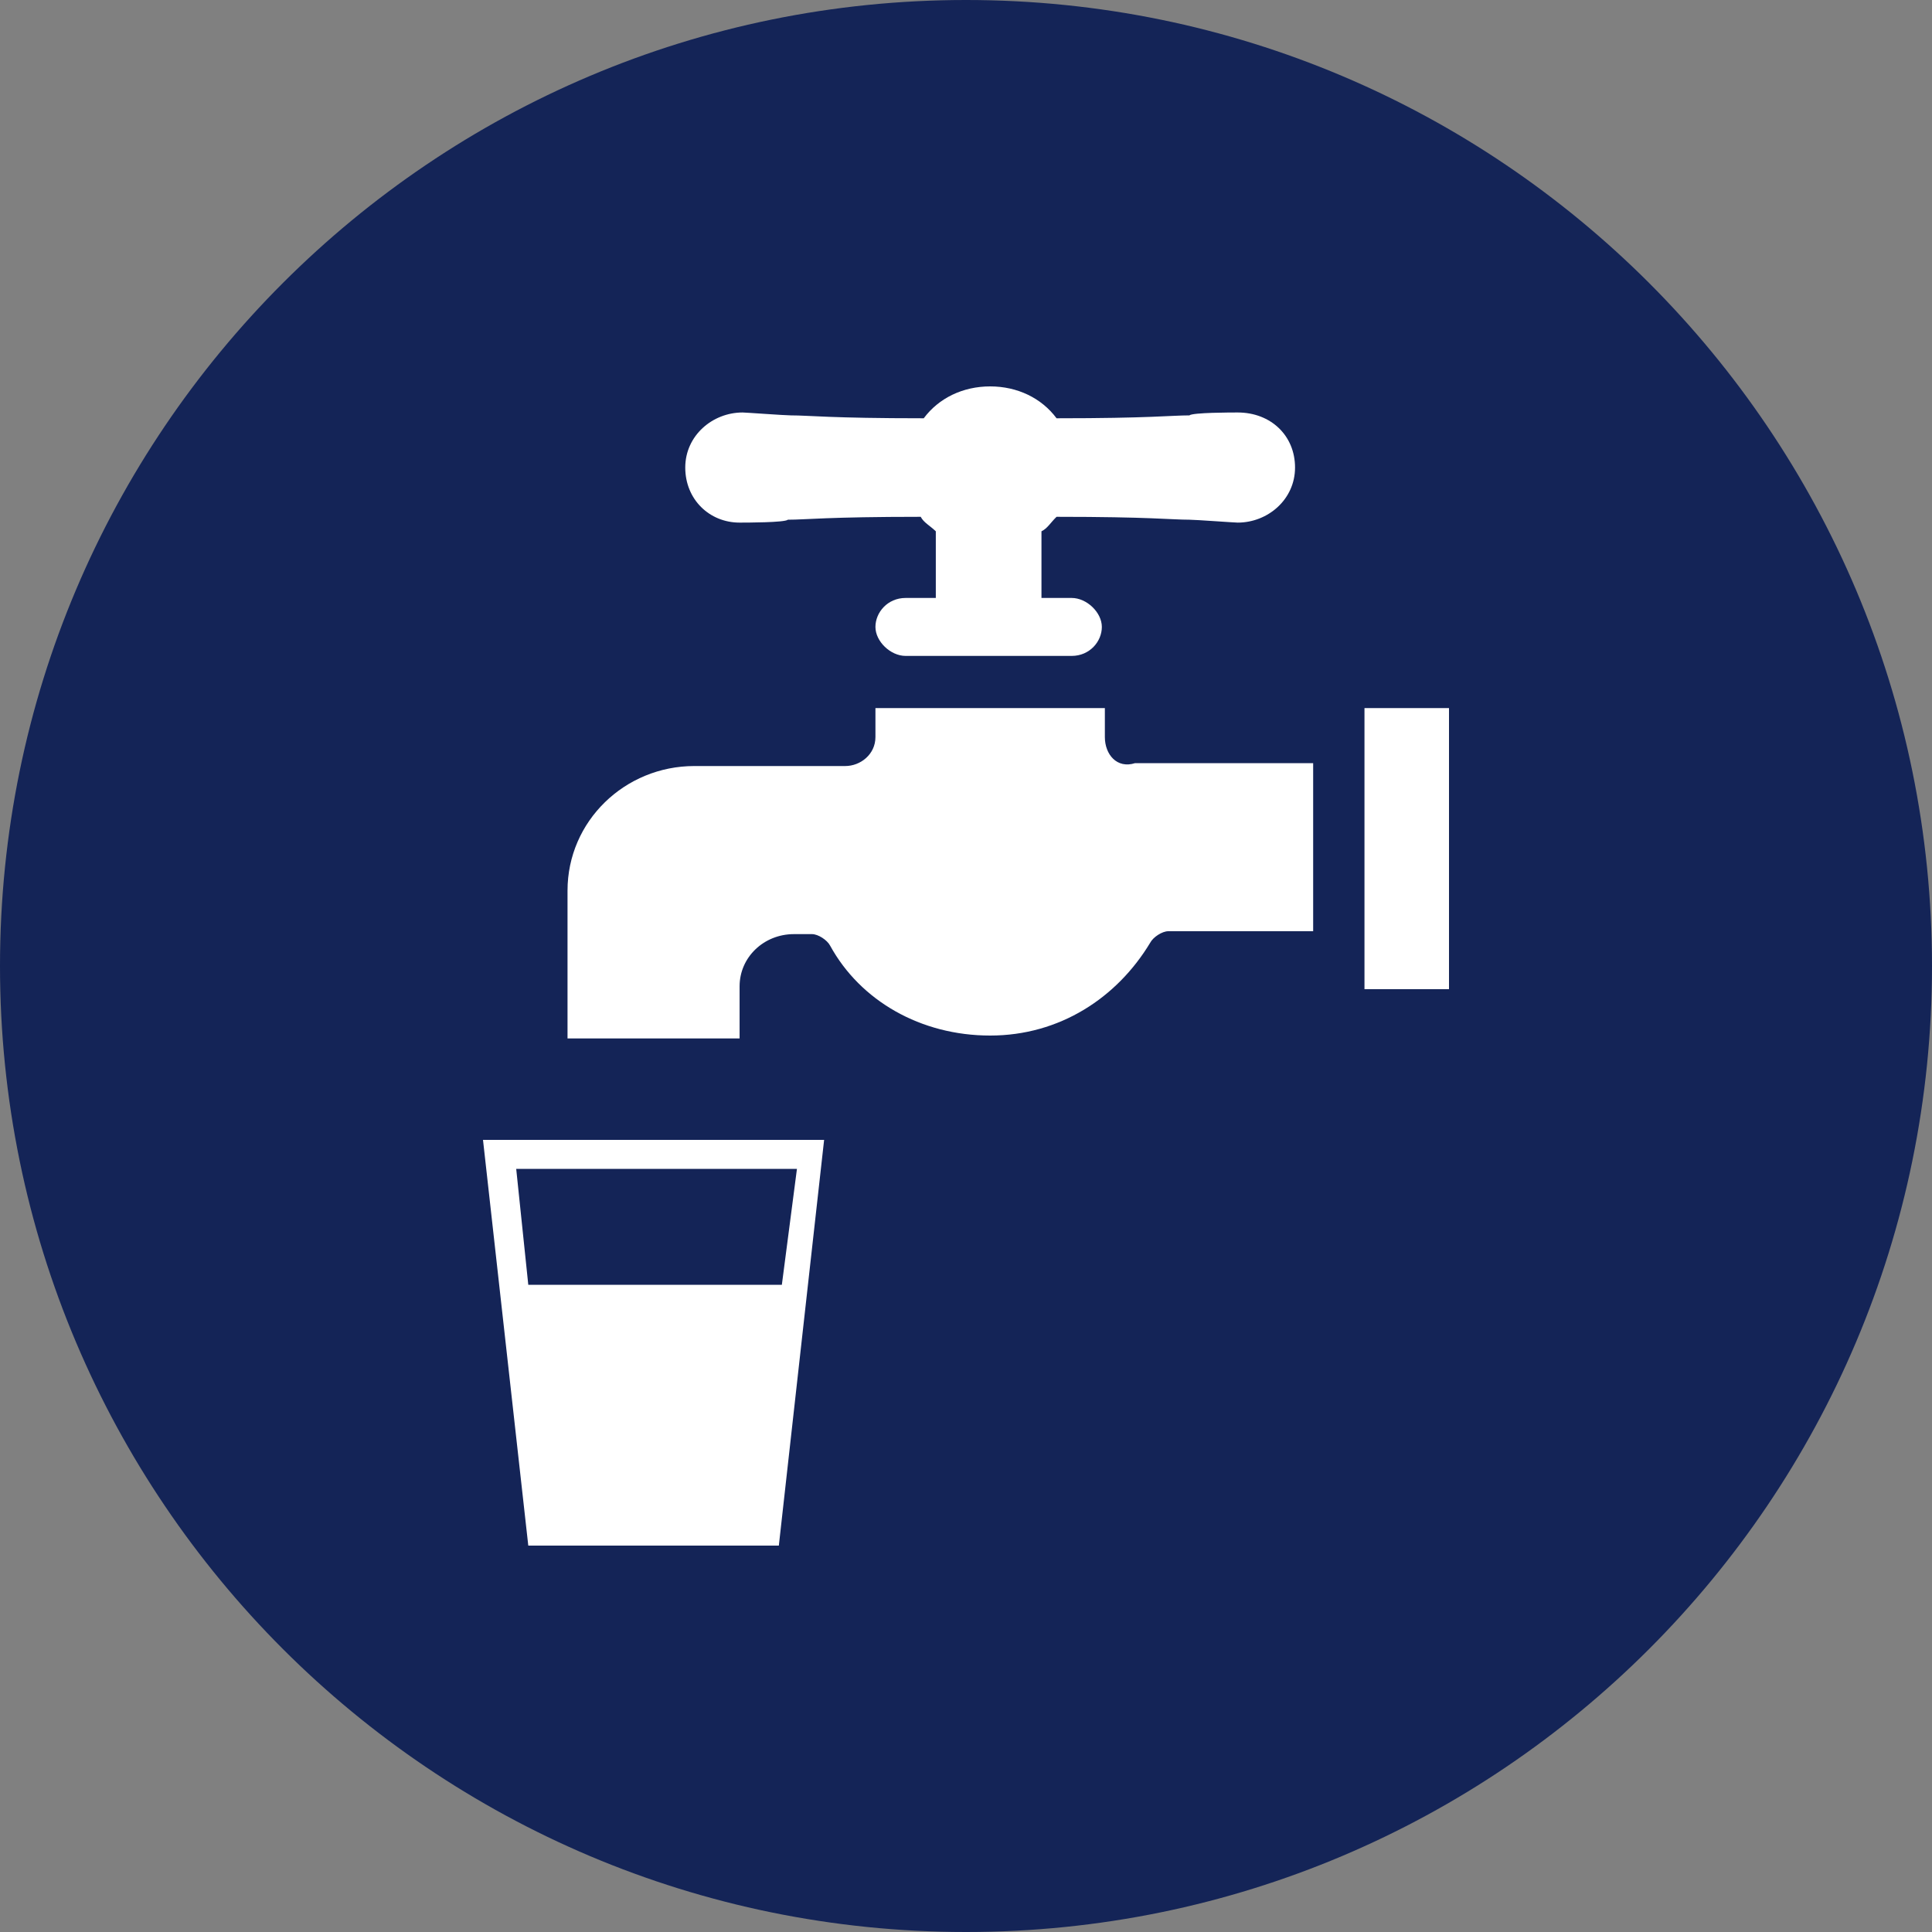
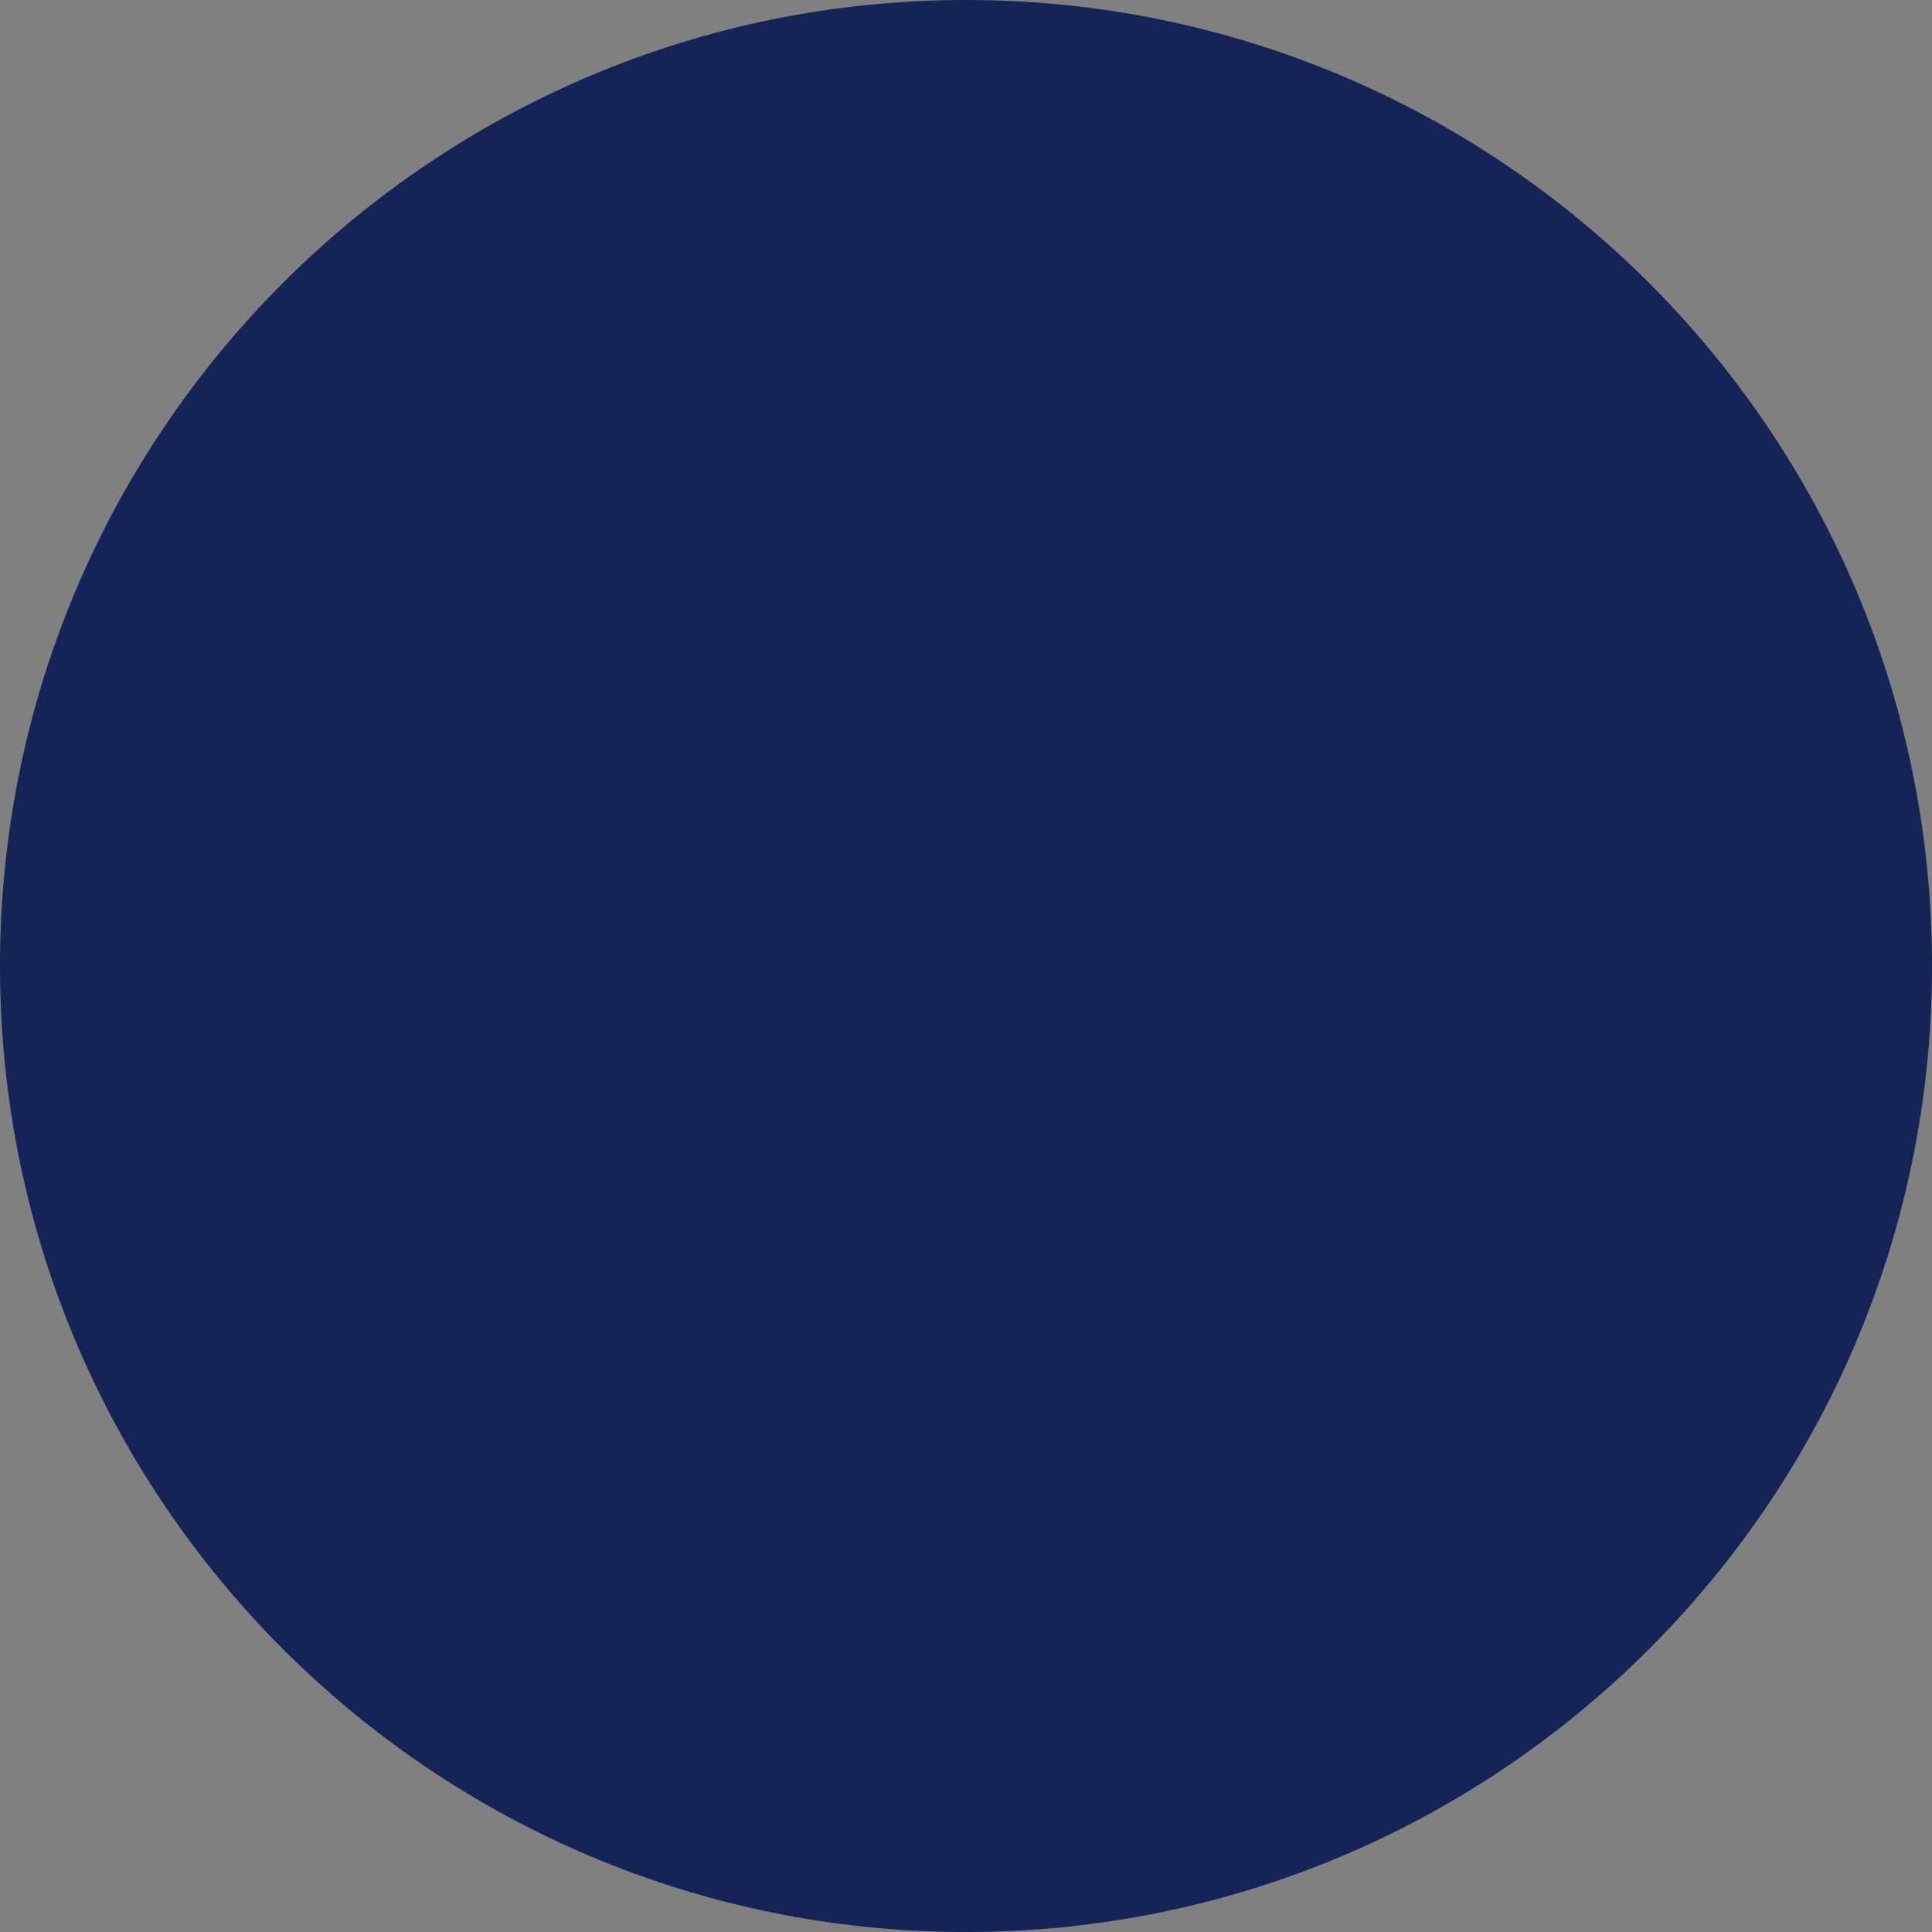
<svg xmlns="http://www.w3.org/2000/svg" width="80" height="80" viewBox="0 0 80 80" fill="none">
  <rect x="0" y="0" width="80" height="80" fill="#808080" stroke="none" />
  <path d="M80 40C80 62.091 62.091 80 40 80C17.909 80 0 62.091 0 40C0 17.909 17.909 0 40 0C62.091 0 80 17.909 80 40Z" fill="#142457" />
-   <path d="M45.75 30.52V29.32H36.25V30.52C36.25 31.24 35.625 31.72 35 31.72H28.75C25.875 31.72 23.5 34 23.5 36.88V43H30.625V40.84C30.625 39.64 31.625 38.68 32.875 38.68H33.625C33.875 38.68 34.25 38.92 34.375 39.16C35.625 41.44 38.125 42.88 41 42.88C43.875 42.88 46.25 41.32 47.625 39.04C47.75 38.8 48.125 38.56 48.375 38.56H54.375V31.6H47C46.25 31.84 45.75 31.24 45.75 30.52ZM30.625 21.64C30.875 21.64 32.5 21.64 32.625 21.52C33.375 21.52 34.25 21.4 38.125 21.4C38.25 21.64 38.5 21.76 38.75 22V24.76H37.5C36.75 24.76 36.25 25.36 36.25 25.96C36.25 26.56 36.875 27.16 37.5 27.16H44.375C45.125 27.16 45.625 26.56 45.625 25.96C45.625 25.36 45 24.76 44.375 24.76H43.125V22C43.375 21.88 43.5 21.64 43.75 21.4C47.625 21.4 48.5 21.52 49.25 21.52C49.5 21.52 51.125 21.64 51.25 21.64C52.5 21.64 53.625 20.68 53.625 19.36C53.625 18.04 52.625 17.08 51.25 17.08C51 17.08 49.375 17.08 49.25 17.2C48.5 17.2 47.625 17.32 43.75 17.32C43.125 16.48 42.125 16 41 16C39.875 16 38.875 16.48 38.25 17.32C34.375 17.32 33.5 17.2 32.75 17.2C32.5 17.2 30.875 17.08 30.75 17.08C29.5 17.08 28.375 18.04 28.375 19.36C28.375 20.68 29.375 21.64 30.625 21.64ZM56.5 29.32H60V40.96H56.5V29.32ZM21.875 64H32.25L34.125 47.2H20L21.875 64ZM32.375 53.2H21.875L21.375 48.4H33L32.375 53.2Z" fill="white" />
</svg>